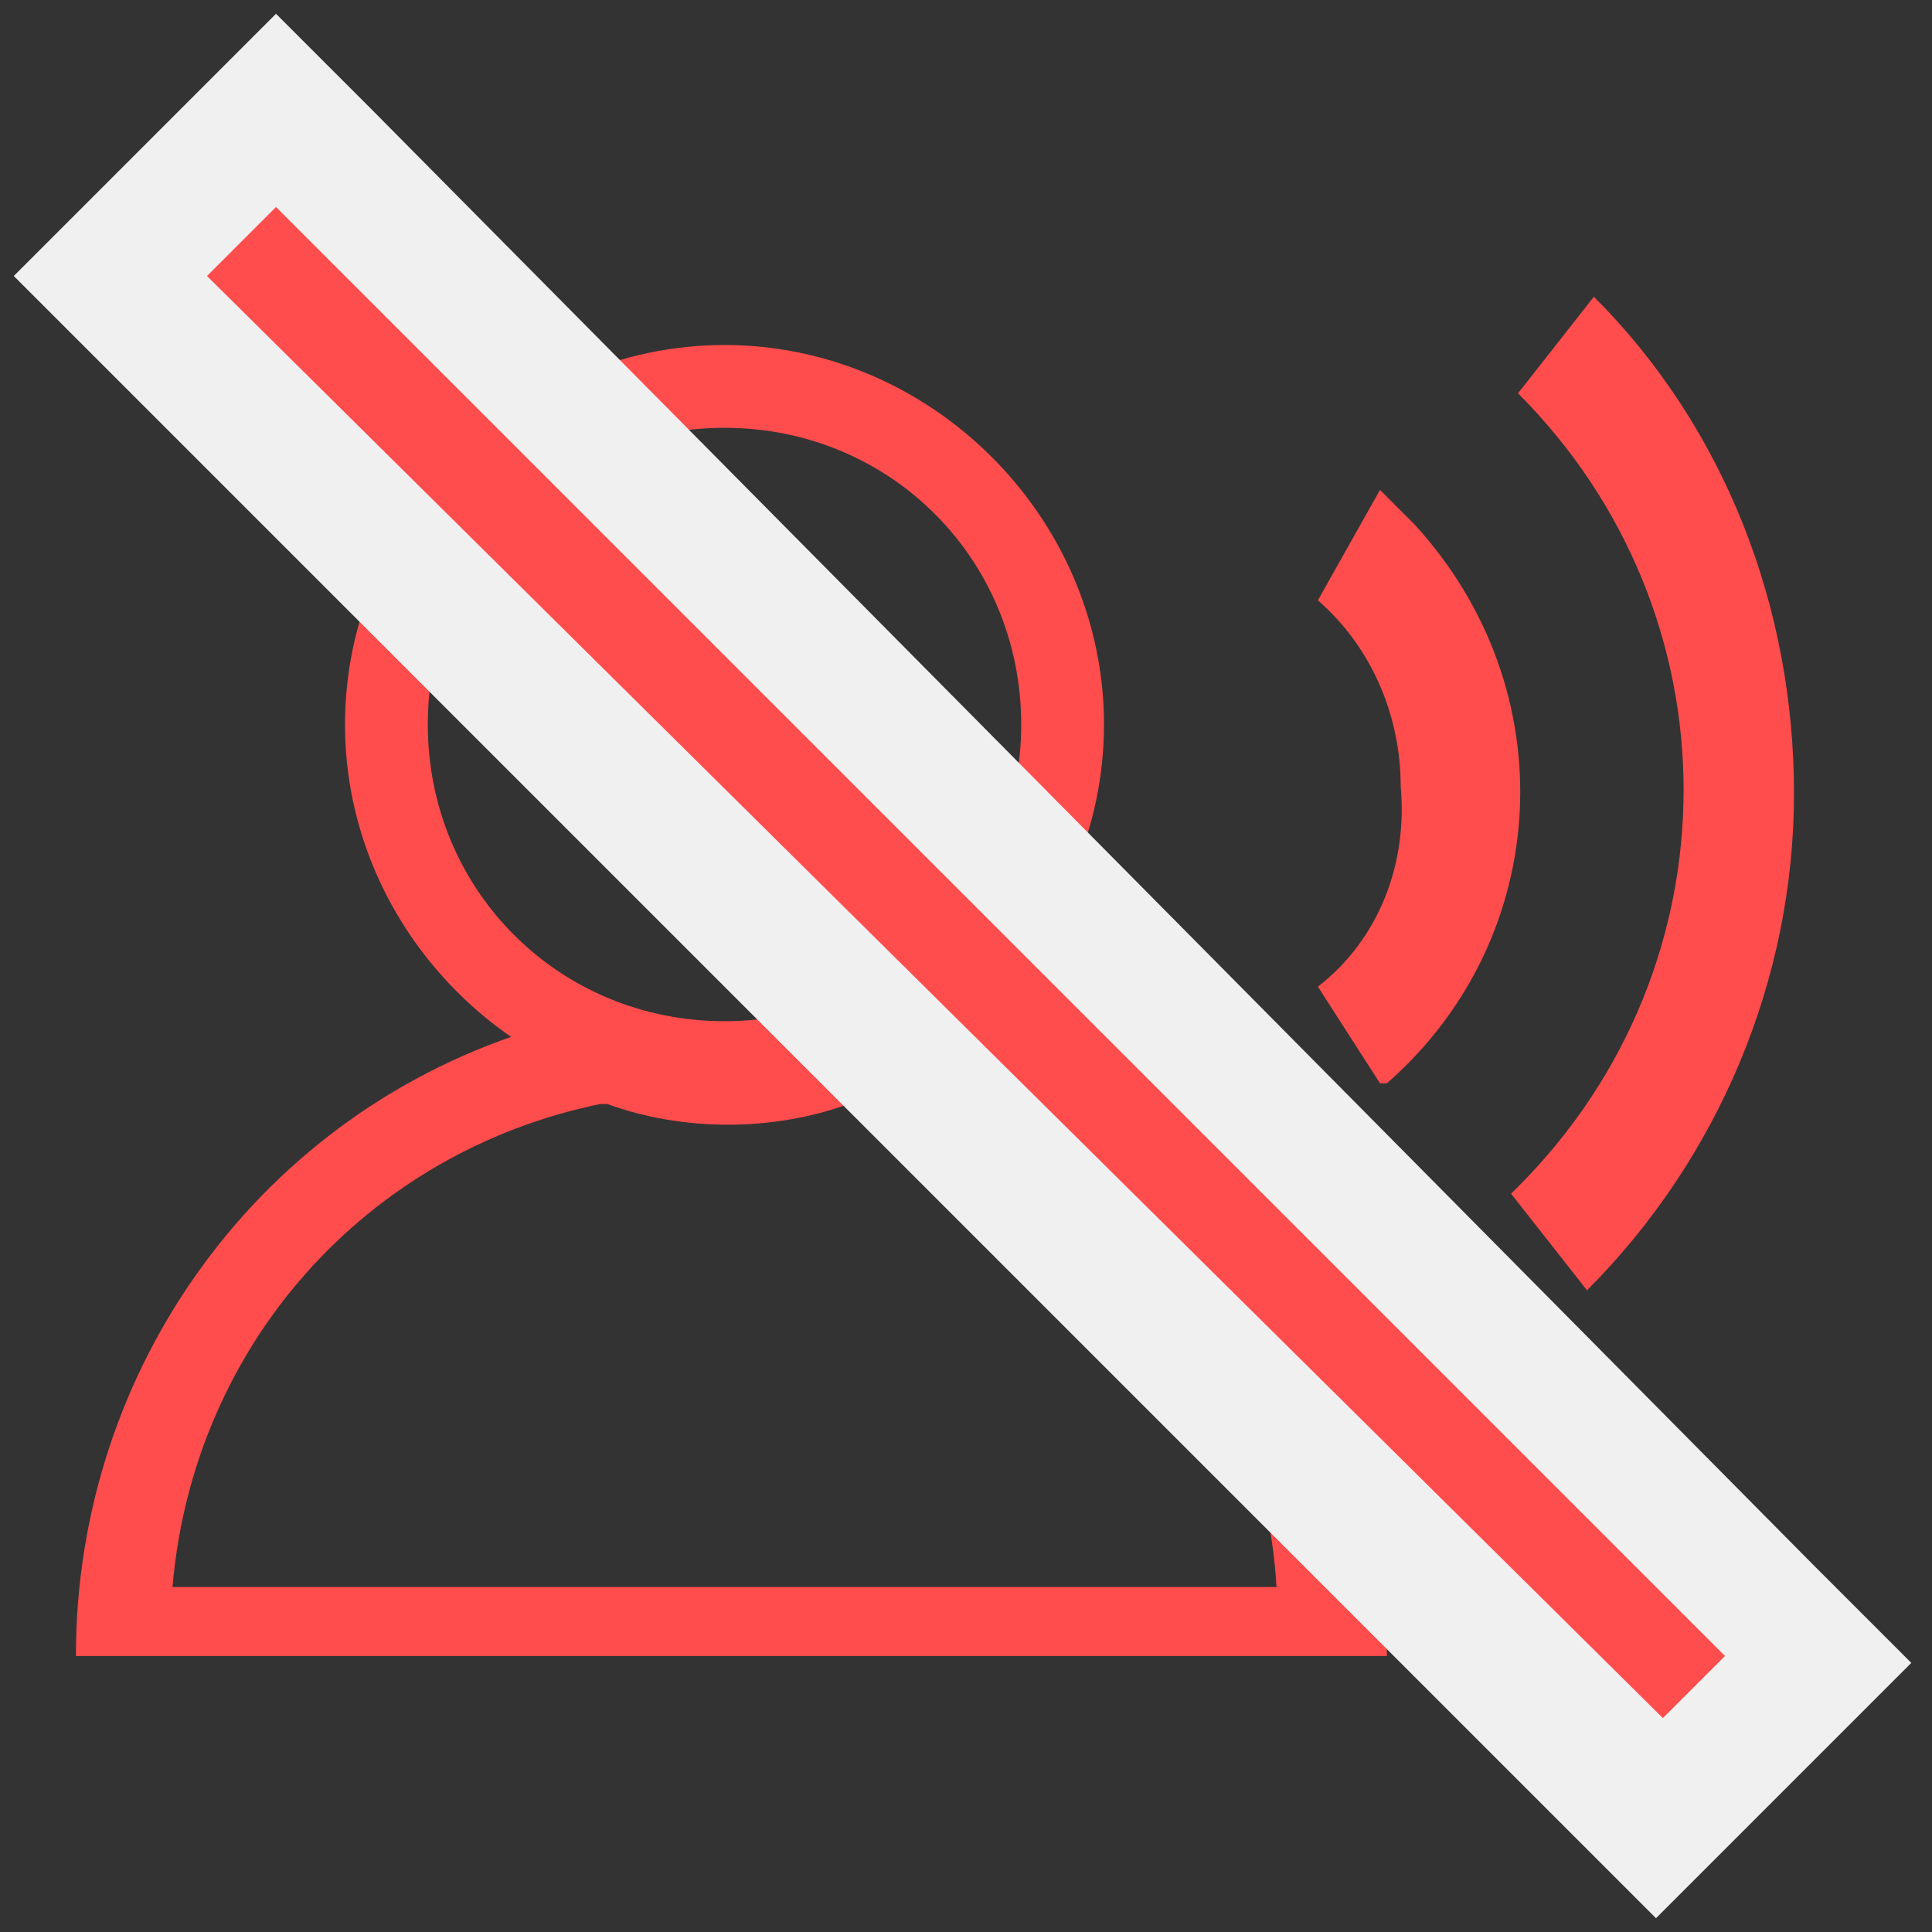
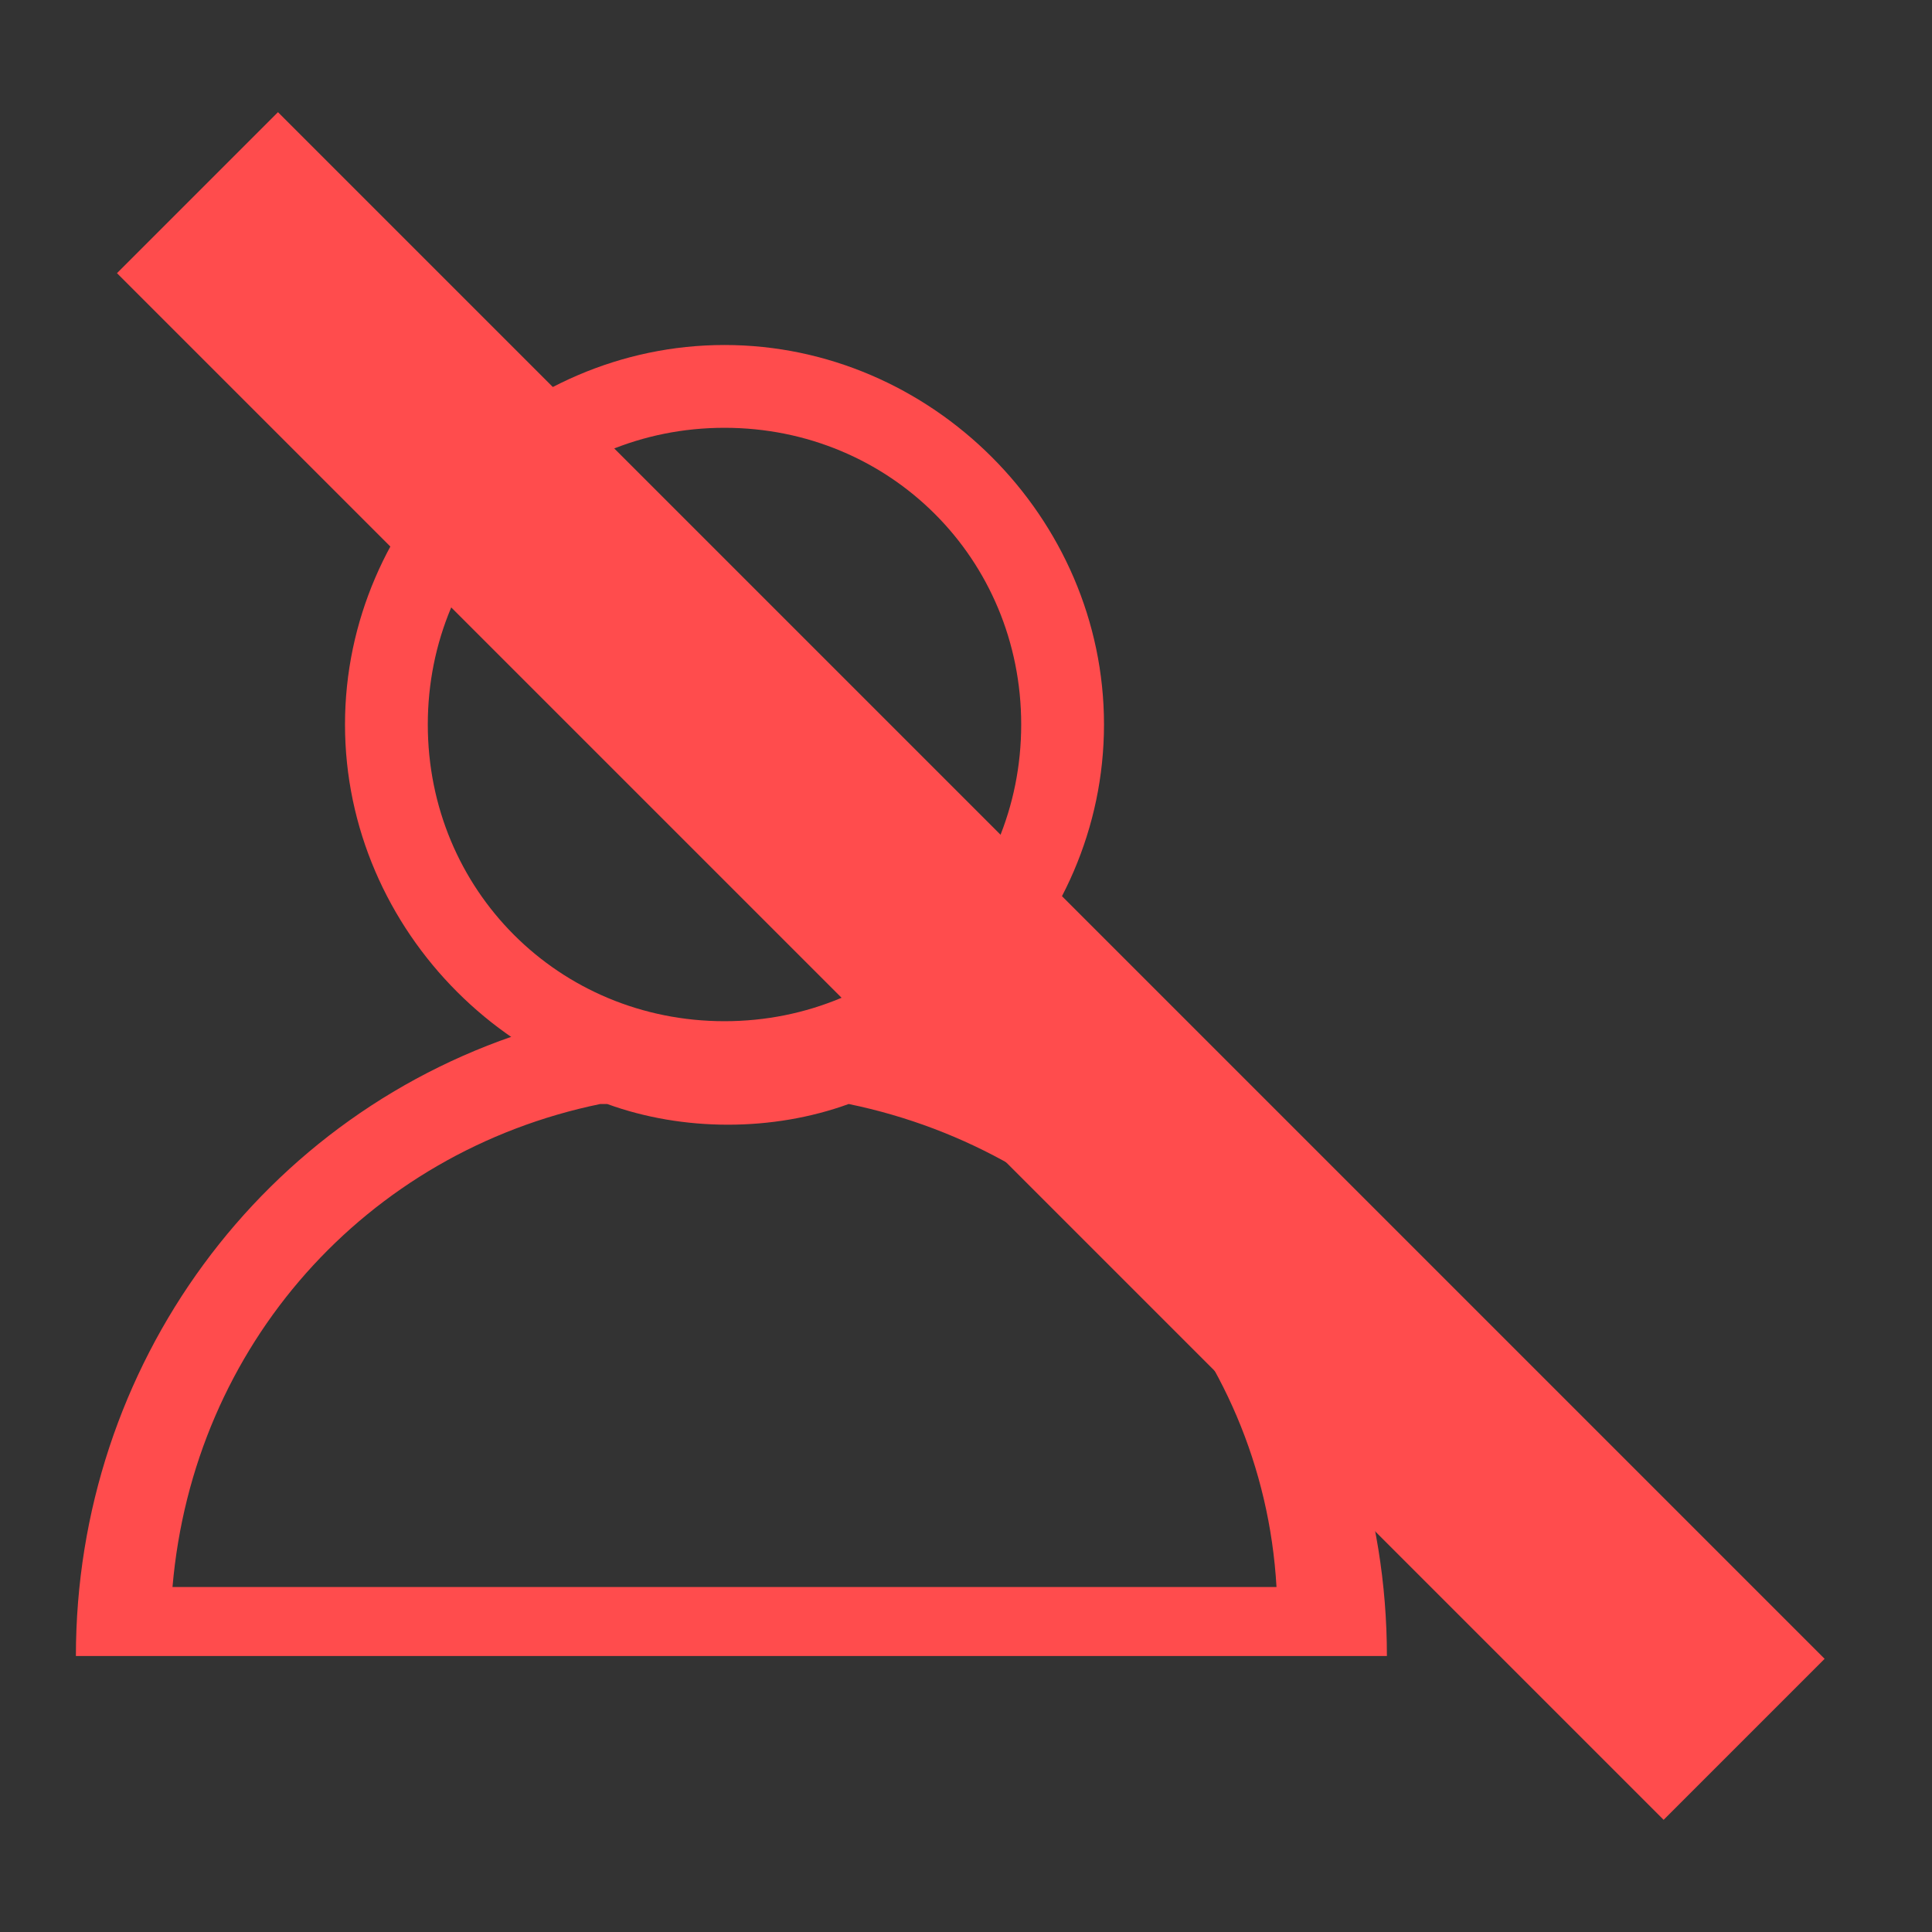
<svg xmlns="http://www.w3.org/2000/svg" id="Remove_Vocals" version="1.1" viewBox="0 0 28 28">
  <rect x="0" y="0" width="28" height="28" fill="#333333" stroke="none" />
  <defs>
    <style>
      .st0, .st1 {
        fill: #ff4c4d;
      }

      .st1 {
        fill-rule: evenodd;
      }

      .st2 {
        fill-opacity: 0;
      }

      .st3 {
        fill: #f0f0f1;
      }
    </style>
  </defs>
-   <rect id="_矩形_712" data-name="矩形_712" class="st2" width="28" height="28" />
  <path id="_矩形_710" data-name="矩形_710" class="st1" d="M13.3,14.9c-2.1-.4-2.7.8-5.5,0-4,1.2-6.7,4.9-6.7,9.1h19c0-4.2-2.7-7.9-6.7-9.1ZM8.8,16c1.1.4,2.4.4,3.5,0,3.4.7,6,3.5,6.2,7H2.5c.3-3.5,2.8-6.3,6.2-7Z" />
  <path id="_椭圆_711" data-name="椭圆_711" class="st1" d="M10.5,16c-3,0-5.5-2.5-5.5-5.5s2.5-5.5,5.5-5.5,5.5,2.5,5.5,5.5-2.5,5.5-5.5,5.5h0ZM10.5,6.2c-2.4,0-4.3,1.9-4.3,4.3s1.9,4.3,4.3,4.3,4.3-1.9,4.3-4.3-1.9-4.3-4.3-4.3h0Z" />
-   <path id="nor" class="st1" d="M23,18.7c1.9-1.9,3-4.5,3-7.2,0-2.7-1-5.3-2.9-7.2l-1.1,1.4c3.2,3.2,3.2,8.3,0,11.5,0,0,0,0-.1.1l1.1,1.4ZM20.1,15.7c2.4-2.1,2.6-5.7.4-8.1-.2-.2-.3-.3-.5-.5l-.9,1.6c.8.7,1.2,1.7,1.2,2.7.1,1.1-.3,2.2-1.2,2.9l.9,1.4Z" />
  <g id="_直线_721" data-name="直线_721">
    <rect class="st0" x="12.4" y="-1.8" width="3.3" height="31.7" transform="translate(-5.8 14) rotate(-45)" />
-     <path class="st3" d="M4,3l21,21-.9.9L3,4l.9-.9M4,.2l-1.4,1.4-.9.9L.2,4l1.4,1.4,21,21,1.4,1.4,1.4-1.4.9-.9,1.4-1.4-1.4-1.4L5.4,1.6,4,.2h0Z" />
  </g>
</svg>